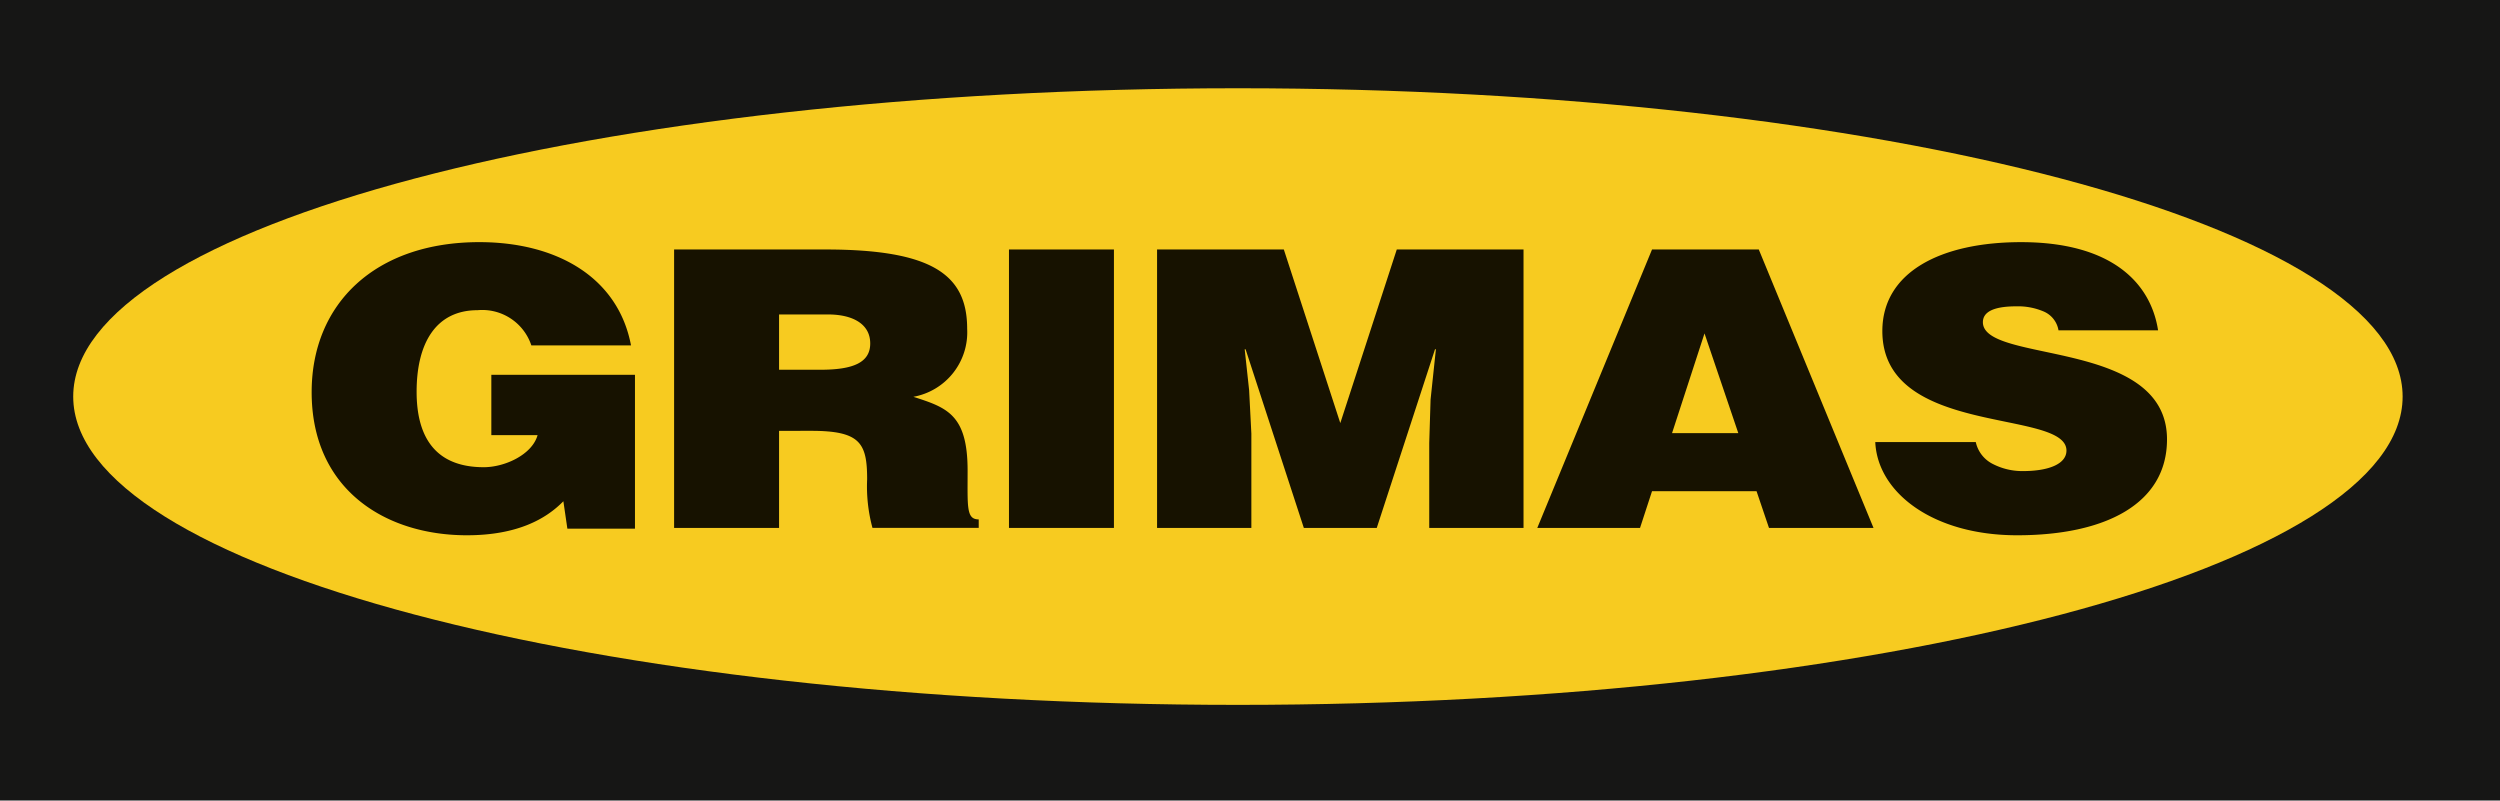
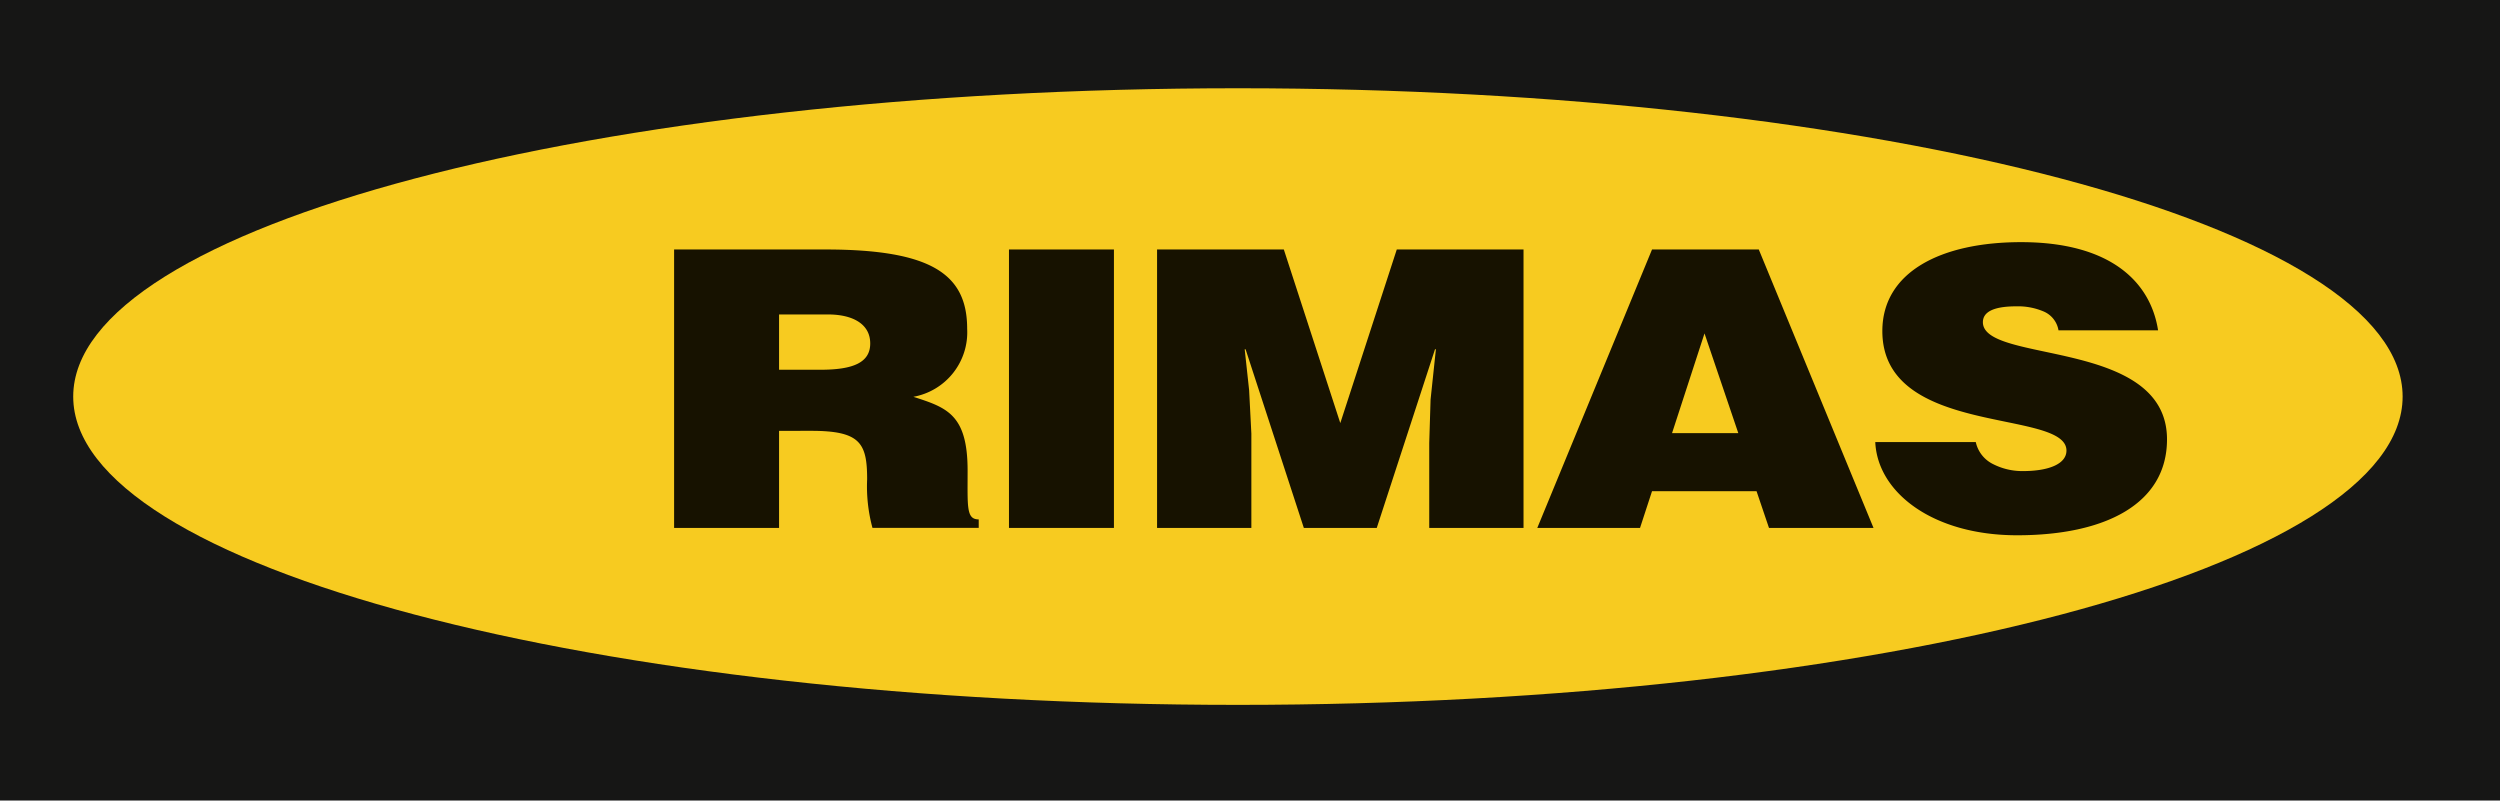
<svg xmlns="http://www.w3.org/2000/svg" id="logo-grimas" width="178" height="57" viewBox="0 0 178 57">
  <defs>
    <clipPath id="clip-path">
      <rect id="Rechteck_64" data-name="Rechteck 64" width="171.6" height="49.229" fill="none" />
    </clipPath>
  </defs>
  <g id="Komponente_10_1" data-name="Komponente 10 – 1">
    <rect id="Rechteck_65" data-name="Rechteck 65" width="178" height="57" fill="#161615" />
    <g id="Gruppe_134" data-name="Gruppe 134" transform="translate(2.765 3.871)">
      <rect id="Rechteck_62" data-name="Rechteck 62" width="170.732" height="48.779" rx="2" transform="translate(0 0.001)" fill="#161615" />
      <g id="Gruppe_135" data-name="Gruppe 135" transform="translate(0 0)">
        <g id="Gruppe_134-2" data-name="Gruppe 134" clip-path="url(#clip-path)">
          <path id="Pfad_95" data-name="Pfad 95" d="M169.777,25.818c0,12.117-37.151,21.951-82.927,21.951S3.923,37.934,3.923,25.818,41.074,3.866,86.85,3.866s82.927,9.834,82.927,21.952" transform="translate(-1.475 -1.453)" fill="#f7cb20" fill-rule="evenodd" />
-           <path id="Pfad_96" data-name="Pfad 96" d="M54.146,41.824H49.333l-.285-1.955c-1.234,1.266-3.293,2.423-6.871,2.423-5.826,0-11.051-3.276-11.051-10.188,0-6.333,4.56-10.683,11.938-10.683,5.478,0,9.879,2.478,10.8,7.352H46.768a3.684,3.684,0,0,0-3.831-2.506c-2.944,0-4.338,2.313-4.338,5.81,0,2.809,1.014,5.369,4.782,5.369,1.52,0,3.451-.909,3.831-2.285H43.919V30.865H54.146Z" transform="translate(-11.701 -8.052)" fill="#171200" />
          <path id="Pfad_97" data-name="Pfad 97" d="M79.949,35.173v6.911H72.476V22.26H83.242c7.6,0,10.1,1.789,10.1,5.644a4.667,4.667,0,0,1-3.831,4.846c2.406.771,3.863,1.267,3.863,5.259,0,2.588-.1,3.469.791,3.469v.605H86.6a11.337,11.337,0,0,1-.38-3.469c0-2.589-.507-3.442-3.99-3.442Zm0-4.35h2.945c2.311,0,3.546-.5,3.546-1.872,0-1.4-1.266-2.065-3.008-2.065H79.949Z" transform="translate(-27.245 -8.368)" fill="#171200" />
          <rect id="Rechteck_63" data-name="Rechteck 63" width="7.473" height="19.825" transform="translate(69.074 13.892)" fill="#171200" />
          <path id="Pfad_98" data-name="Pfad 98" d="M127.575,42.084V22.259H136.6l4.021,12.363,4.022-12.363h9.024V42.084h-6.713V36.027l.095-3.084.379-3.579h-.063l-4.148,12.721h-5.192l-4.148-12.721h-.063l.316,2.918.159,3.084v6.718Z" transform="translate(-47.957 -8.368)" fill="#171200" />
          <path id="Pfad_99" data-name="Pfad 99" d="M170.953,42.085l8.17-19.825h7.6l8.169,19.825H187.45l-.886-2.616h-7.441l-.855,2.616Zm11.906-13.85-2.311,7.1h4.717Z" transform="translate(-64.263 -8.368)" fill="#171200" />
          <path id="Pfad_100" data-name="Pfad 100" d="M222.558,27.7a1.774,1.774,0,0,0-1.077-1.349,4.658,4.658,0,0,0-1.931-.358c-1.647,0-2.375.413-2.375,1.129,0,2.973,13.109,1.128,13.109,8.342,0,4.6-4.4,6.829-10.671,6.829-6.016,0-9.942-3.056-10.1-6.635h7.156a2.291,2.291,0,0,0,1.235,1.57,4.579,4.579,0,0,0,2.121.495c1.869,0,3.1-.523,3.1-1.459,0-3-13.109-.936-13.109-8.508,0-4.213,4.18-6.333,9.879-6.333,6.333,0,9.215,2.808,9.753,6.278Z" transform="translate(-78.758 -8.053)" fill="#171200" />
        </g>
      </g>
    </g>
  </g>
</svg>